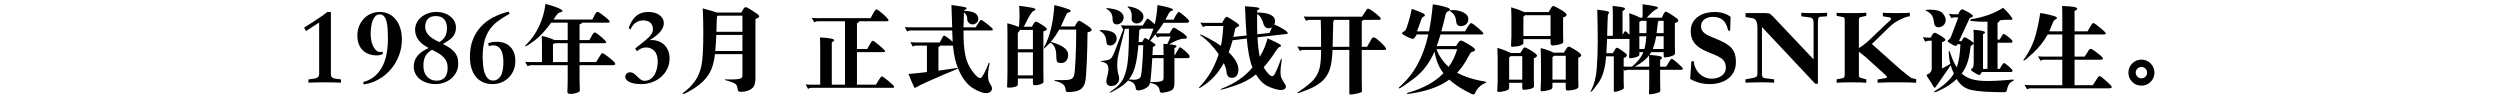
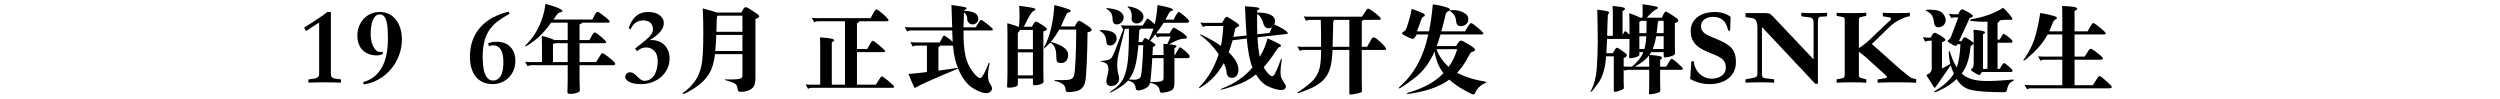
<svg xmlns="http://www.w3.org/2000/svg" version="1.1" id="レイヤー_1" x="0px" y="0px" width="631.833px" height="24.915px" viewBox="0 0 631.833 24.915" enable-background="new 0 0 631.833 24.915" xml:space="preserve">
  <g>
    <g>
      <path d="M86.174,20.89c-0.485-0.019-1.097-0.037-1.834-0.057c-0.737-0.018-1.498-0.027-2.282-0.027s-1.545,0.01-2.282,0.027    c-0.737,0.02-1.349,0.038-1.834,0.057v-0.812l1.736-0.252c0.653-0.149,0.98-0.513,0.98-1.092V5.686l-3.332,2.156L76.85,6.974    c0.317-0.205,0.718-0.457,1.204-0.756c0.485-0.299,0.998-0.626,1.54-0.98c0.541-0.354,1.082-0.719,1.624-1.092    c0.541-0.373,1.036-0.746,1.484-1.12h0.924v15.708c0,0.653,0.327,1.026,0.98,1.12l1.568,0.224V20.89z" />
      <path d="M96.786,13.638c-0.504,0.242-1.027,0.363-1.568,0.363c-0.672,0-1.307-0.102-1.904-0.308    c-0.597-0.205-1.12-0.514-1.568-0.924c-0.448-0.41-0.798-0.934-1.05-1.568c-0.252-0.634-0.378-1.381-0.378-2.24    c0-0.858,0.149-1.651,0.448-2.38c0.298-0.728,0.705-1.357,1.218-1.89c0.513-0.532,1.11-0.942,1.792-1.232    c0.681-0.289,1.404-0.434,2.17-0.434c0.821,0,1.577,0.159,2.268,0.476c0.69,0.318,1.283,0.78,1.778,1.387    c0.494,0.606,0.882,1.339,1.162,2.197c0.28,0.859,0.42,1.82,0.42,2.885c0,1.418-0.248,2.771-0.742,4.06s-1.171,2.44-2.03,3.458    c-0.859,1.018-1.881,1.867-3.066,2.548c-1.186,0.682-2.46,1.116-3.822,1.302l-0.112-0.615c1.157-0.299,2.132-0.794,2.926-1.484    s1.438-1.517,1.932-2.478c0.495-0.962,0.849-2.044,1.064-3.248c0.214-1.204,0.322-2.469,0.322-3.794    c0-0.803-0.024-1.573-0.07-2.311c-0.047-0.737-0.14-1.386-0.28-1.946c-0.14-0.56-0.35-1.003-0.63-1.329    c-0.28-0.327-0.654-0.49-1.12-0.49c-0.43,0-0.789,0.149-1.078,0.447c-0.29,0.299-0.523,0.687-0.7,1.162    c-0.177,0.477-0.303,1.014-0.378,1.61c-0.075,0.598-0.112,1.195-0.112,1.792c0,0.504,0.051,1.022,0.154,1.554    c0.103,0.532,0.256,1.013,0.462,1.442s0.458,0.784,0.756,1.063c0.298,0.28,0.644,0.421,1.036,0.421    c0.261,0,0.467-0.028,0.616-0.084L96.786,13.638z" />
-       <path d="M108.35,12.125c-2.296-1.138-3.444-2.678-3.444-4.62c0-0.578,0.126-1.134,0.378-1.666    c0.252-0.531,0.616-1.008,1.092-1.428s1.04-0.756,1.694-1.008c0.653-0.252,1.39-0.378,2.212-0.378    c0.728,0,1.396,0.103,2.002,0.308c0.606,0.206,1.129,0.486,1.568,0.841c0.438,0.354,0.779,0.77,1.022,1.245    c0.242,0.477,0.364,0.985,0.364,1.526c0,0.542-0.08,1.008-0.238,1.4c-0.159,0.392-0.378,0.741-0.658,1.05    c-0.28,0.308-0.625,0.598-1.036,0.868s-0.868,0.556-1.372,0.854c0.915,0.448,1.633,0.887,2.156,1.316    c0.522,0.43,0.91,0.854,1.162,1.273s0.406,0.84,0.462,1.261c0.056,0.42,0.084,0.835,0.084,1.245c0,0.71-0.154,1.372-0.462,1.988    s-0.719,1.148-1.232,1.596c-0.514,0.448-1.116,0.804-1.806,1.064c-0.691,0.262-1.428,0.392-2.212,0.392    c-0.822,0-1.573-0.116-2.254-0.35c-0.682-0.233-1.265-0.546-1.75-0.938c-0.486-0.393-0.859-0.854-1.12-1.387    c-0.262-0.532-0.392-1.096-0.392-1.693c0-0.448,0.061-0.892,0.182-1.33c0.121-0.438,0.331-0.863,0.63-1.274    c0.298-0.41,0.69-0.793,1.176-1.147S107.64,12.444,108.35,12.125z M109.162,12.574c-0.429,0.262-0.784,0.537-1.064,0.826    c-0.28,0.29-0.5,0.598-0.658,0.924c-0.159,0.327-0.271,0.682-0.336,1.064c-0.066,0.383-0.098,0.808-0.098,1.273    c0,1.139,0.312,2.044,0.938,2.716c0.625,0.673,1.414,1.009,2.366,1.009c1.885,0,2.828-1.102,2.828-3.305    c0-0.522-0.08-0.989-0.238-1.399c-0.159-0.411-0.402-0.794-0.728-1.148c-0.327-0.354-0.742-0.69-1.246-1.008    S109.834,12.891,109.162,12.574z M111.038,10.642c0.69-0.43,1.186-0.924,1.484-1.484c0.298-0.56,0.448-1.26,0.448-2.1    c0-0.878-0.229-1.597-0.686-2.156s-1.181-0.84-2.17-0.84c-0.915,0-1.587,0.257-2.016,0.77c-0.43,0.514-0.644,1.153-0.644,1.918    c0,0.766,0.266,1.452,0.798,2.059C108.784,9.415,109.712,10.026,111.038,10.642z" />
      <path d="M128.565,2.942l0.224,0.532c-1.083,0.598-2.049,1.209-2.898,1.834c-0.85,0.625-1.564,1.349-2.142,2.17    c-0.579,0.821-1.018,1.797-1.316,2.926c-0.299,1.13-0.448,2.497-0.448,4.102c0,0.523,0.028,1.12,0.084,1.792    c0.056,0.673,0.172,1.312,0.35,1.919c0.177,0.606,0.443,1.115,0.798,1.525c0.354,0.411,0.831,0.616,1.428,0.616    c0.765,0,1.386-0.368,1.862-1.106c0.476-0.736,0.714-1.936,0.714-3.598c0-1.4-0.224-2.45-0.672-3.15    c-0.448-0.699-1.092-1.05-1.932-1.05c-0.355,0-0.7,0.075-1.036,0.225l-0.224-0.729c0.298-0.13,0.611-0.229,0.938-0.294    s0.714-0.098,1.162-0.098c1.549,0,2.734,0.438,3.556,1.315c0.821,0.878,1.232,2.044,1.232,3.5c0,0.896-0.154,1.704-0.462,2.422    c-0.308,0.72-0.724,1.335-1.246,1.849c-0.523,0.514-1.13,0.91-1.82,1.189c-0.69,0.28-1.428,0.42-2.212,0.42    c-0.99,0-1.844-0.177-2.562-0.531c-0.719-0.354-1.316-0.845-1.792-1.471c-0.476-0.625-0.826-1.357-1.05-2.197    c-0.224-0.841-0.336-1.745-0.336-2.717c0-1.642,0.256-3.103,0.77-4.382c0.513-1.278,1.213-2.384,2.1-3.317    s1.927-1.703,3.122-2.311C125.952,3.721,127.222,3.259,128.565,2.942z" />
      <path d="M139.874,4.942h9.816c0.544-1.057,0.868-1.645,0.972-1.765c0.104-0.12,0.216-0.18,0.336-0.18s0.232,0.028,0.336,0.084    s0.412,0.275,0.924,0.66c0.512,0.384,0.908,0.7,1.188,0.947c0.28,0.249,0.459,0.429,0.54,0.54c0.08,0.112,0.12,0.2,0.12,0.265    c0,0.16-0.184,0.24-0.552,0.24h-6.408c-0.128,0.208-0.352,0.344-0.672,0.407v3.984h2.496c0.144-0.288,0.352-0.668,0.624-1.14    c0.272-0.473,0.452-0.721,0.54-0.744c0.087-0.024,0.147-0.036,0.18-0.036c0.224,0,0.764,0.368,1.62,1.104    c0.856,0.736,1.284,1.188,1.284,1.356s-0.184,0.252-0.552,0.252h-6.192v4.776h4.176c0.144-0.24,0.38-0.62,0.708-1.141    c0.328-0.52,0.532-0.836,0.612-0.948c0.08-0.111,0.16-0.168,0.24-0.168c0.24,0,0.848,0.393,1.824,1.177    c0.976,0.784,1.464,1.292,1.464,1.523c0,0.232-0.232,0.349-0.696,0.349h-8.328v3.84c0,0.527,0.016,1.08,0.048,1.655l0.024,0.792    c0,0.16-0.056,0.296-0.168,0.408s-0.392,0.232-0.84,0.36c-0.448,0.128-0.864,0.192-1.248,0.192c-0.384,0-0.628-0.041-0.732-0.12    c-0.104-0.081-0.156-0.232-0.156-0.456l0.048-1.393c0.016-0.56,0.024-1.159,0.024-1.8v-3.479h-9.264    c-0.32,0-0.608,0.088-0.864,0.264l-0.624-1.128c0.384,0.048,0.784,0.072,1.2,0.072h3.048v-4.465c0-0.8-0.016-1.512-0.048-2.136    c1.136,0.208,2.192,0.552,3.168,1.032h3.384V5.734h-4.176c-1.473,2.016-2.864,3.516-4.176,4.5    c-1.312,0.983-2.096,1.476-2.352,1.476c-0.048,0-0.072-0.016-0.072-0.048c0-0.08,0.096-0.208,0.288-0.384    c1.296-1.248,2.372-2.776,3.228-4.584c0.856-1.809,1.404-3.704,1.644-5.688c0.832,0.192,1.628,0.428,2.388,0.708    c0.76,0.28,1.268,0.496,1.524,0.648c0.256,0.151,0.384,0.3,0.384,0.443c0,0.145-0.176,0.244-0.528,0.3    c-0.352,0.057-0.672,0.285-0.96,0.685L139.874,4.942z M143.474,10.917h-3.168c-0.16,0.112-0.344,0.176-0.552,0.192v4.584h3.72    V10.917z" />
      <path d="M159.337,7.478l-0.448-0.42c0.224-0.598,0.476-1.144,0.756-1.639c0.28-0.494,0.616-0.919,1.008-1.273    s0.854-0.63,1.386-0.826c0.532-0.196,1.152-0.294,1.862-0.294c0.466,0,0.933,0.056,1.4,0.168c0.466,0.112,0.882,0.29,1.246,0.532    c0.364,0.242,0.658,0.541,0.882,0.896c0.224,0.355,0.336,0.784,0.336,1.288c0,0.729-0.322,1.456-0.966,2.185    c-0.644,0.728-1.517,1.409-2.618,2.044c0.747-0.057,1.433,0.019,2.058,0.224c0.625,0.206,1.157,0.514,1.596,0.924    c0.438,0.411,0.779,0.915,1.022,1.512c0.242,0.598,0.364,1.261,0.364,1.988c0,0.915-0.187,1.769-0.56,2.562    c-0.374,0.793-0.887,1.479-1.54,2.058c-0.654,0.579-1.414,1.031-2.282,1.358c-0.868,0.326-1.788,0.489-2.758,0.489    c-1.288,0-2.287-0.177-2.996-0.531c-0.709-0.354-1.064-0.812-1.064-1.372c0-0.205,0.07-0.406,0.21-0.603    c0.14-0.195,0.336-0.336,0.588-0.42s0.537-0.084,0.854,0s0.663,0.304,1.036,0.658c0.28,0.28,0.518,0.514,0.714,0.7    s0.373,0.331,0.532,0.434c0.158,0.103,0.308,0.178,0.448,0.225s0.303,0.069,0.49,0.069c0.56,0,1.05-0.14,1.47-0.42    s0.77-0.653,1.05-1.12c0.28-0.466,0.485-0.989,0.616-1.567c0.13-0.579,0.196-1.167,0.196-1.765c0-1.194-0.285-2.086-0.854-2.674    c-0.57-0.588-1.237-0.882-2.002-0.882c-0.485,0-0.91,0.08-1.274,0.238c-0.364,0.158-0.732,0.396-1.106,0.714l-0.476-0.645    c0.187-0.168,0.383-0.336,0.588-0.504c0.205-0.168,0.42-0.336,0.644-0.504c1.026-0.765,1.829-1.451,2.408-2.058    s0.868-1.199,0.868-1.778c0-0.728-0.21-1.292-0.63-1.694c-0.42-0.4-1.041-0.602-1.862-0.602c-0.598,0-1.186,0.173-1.764,0.518    C160.187,6.017,159.71,6.62,159.337,7.478z" />
      <path d="M180.701,13.677c-0.225,2.08-0.752,3.784-1.584,5.112c-0.833,1.328-2.037,2.487-3.612,3.479    c-1.576,0.992-2.516,1.488-2.82,1.488c-0.096,0-0.144-0.04-0.144-0.12s0.096-0.184,0.288-0.312    c1.088-0.784,2.016-1.716,2.784-2.796c0.768-1.08,1.316-2.356,1.644-3.828s0.492-4.312,0.492-8.521    c0-2.288-0.048-4.312-0.144-6.071c2.208,0.624,3.4,0.976,3.576,1.056h6.168c0.096-0.192,0.236-0.432,0.42-0.72    c0.184-0.288,0.316-0.465,0.396-0.528c0.08-0.064,0.176-0.096,0.288-0.096c0.24,0,0.624,0.176,1.152,0.528l1.512,0.984    c0.512,0.32,0.768,0.592,0.768,0.815c0,0.225-0.32,0.433-0.96,0.624v14.952c0,0.769-0.1,1.393-0.3,1.872    c-0.2,0.48-0.608,0.868-1.224,1.164c-0.616,0.296-1.348,0.444-2.196,0.444c-0.256,0-0.444-0.048-0.564-0.145    c-0.12-0.096-0.2-0.32-0.24-0.672s-0.128-0.64-0.264-0.863c-0.136-0.225-0.4-0.429-0.792-0.612    c-0.393-0.184-0.988-0.38-1.788-0.588c-0.272-0.064-0.408-0.124-0.408-0.181c0-0.056,0.112-0.084,0.336-0.084l1.296,0.024    c0.848,0,1.476-0.04,1.884-0.12s0.672-0.184,0.792-0.312s0.18-0.304,0.18-0.528v-5.448H180.701z M187.637,8.83h-6.6    c-0.032,0.96-0.12,2.312-0.264,4.056h6.864V8.83z M181.061,8.038h6.576v-4.08h-6.24c-0.096,0.08-0.16,0.172-0.192,0.276    c-0.032,0.104-0.056,0.588-0.072,1.451C181.117,6.549,181.093,7.333,181.061,8.038z" />
      <path d="M216.581,12.381h2.592c0.464-0.832,0.784-1.388,0.96-1.668c0.176-0.279,0.312-0.42,0.408-0.42    c0.208,0,0.788,0.404,1.74,1.212c0.952,0.809,1.428,1.288,1.428,1.44s-0.168,0.228-0.504,0.228h-6.624v8.232h4.776    c0.304-0.513,0.584-0.96,0.84-1.345c0.255-0.384,0.416-0.604,0.48-0.659c0.063-0.057,0.136-0.084,0.216-0.084    c0.176,0,0.736,0.392,1.68,1.176c0.944,0.783,1.416,1.264,1.416,1.439s-0.16,0.265-0.48,0.265h-20.424    c-0.32,0-0.608,0.088-0.864,0.264l-0.624-1.128c0.384,0.048,0.784,0.072,1.2,0.072h2.496v-9.816c0-0.784-0.016-1.496-0.048-2.136    c1.28,0.08,2.196,0.176,2.748,0.288c0.552,0.112,0.828,0.26,0.828,0.443c0,0.185-0.201,0.341-0.6,0.469v10.752h3.336V5.374h-6.912    c-0.32,0-0.608,0.088-0.864,0.264l-0.624-1.128c0.384,0.048,0.784,0.072,1.2,0.072h13.68c0.736-1.472,1.22-2.208,1.452-2.208    c0.231,0,0.804,0.404,1.716,1.212s1.368,1.34,1.368,1.596c0,0.129-0.152,0.192-0.456,0.192h-7.08    c0.032,0.032,0.048,0.064,0.048,0.096c0,0.145-0.168,0.28-0.504,0.408V12.381z" />
      <path d="M243.653,2.734c1.264,0.032,2.18,0.228,2.748,0.588c0.568,0.359,0.852,0.844,0.852,1.451c0,0.417-0.152,0.753-0.456,1.009    c-0.304,0.256-0.636,0.384-0.996,0.384s-0.672-0.128-0.936-0.384s-0.396-0.521-0.396-0.792c0-0.832-0.28-1.448-0.84-1.849    c-0.081,2.049-0.12,3.305-0.12,3.769h3.096c0.192-0.336,0.42-0.708,0.684-1.116c0.264-0.408,0.42-0.636,0.468-0.684    c0.048-0.049,0.104-0.072,0.168-0.072c0.192,0,0.74,0.356,1.644,1.067c0.904,0.713,1.356,1.156,1.356,1.332    c0,0.177-0.144,0.265-0.432,0.265h-6.984c-0.016,2.704,0.144,4.82,0.48,6.348c0.336,1.528,0.932,2.856,1.788,3.984    s1.484,1.691,1.884,1.691c0.208,0,0.416-0.147,0.624-0.443s0.476-0.788,0.804-1.477c0.328-0.688,0.572-1.264,0.732-1.728    c0.064-0.16,0.128-0.24,0.192-0.24s0.096,0.04,0.096,0.12s-0.008,0.16-0.024,0.24c-0.256,1.104-0.384,2.1-0.384,2.987    c0,0.889,0.232,1.645,0.696,2.269c0.208,0.288,0.312,0.592,0.312,0.912c0,0.319-0.136,0.596-0.408,0.828    c-0.272,0.231-0.64,0.348-1.104,0.348c-0.832,0-1.92-0.412-3.264-1.236c-1.344-0.824-2.472-2.184-3.384-4.08    c-0.912-1.896-1.48-4.132-1.704-6.708h-3.192c-0.08,0.129-0.24,0.249-0.48,0.36v5.976l4.704-0.672    c0.128,0,0.192,0.032,0.192,0.097c0,0.063-0.16,0.16-0.48,0.287c-5.888,2.465-9.24,3.969-10.056,4.513    c-0.16,0.096-0.272,0.144-0.336,0.144s-0.112-0.048-0.144-0.144l-0.672-1.488c-0.384-0.912-0.64-1.544-0.768-1.896    c1.376-0.112,2.928-0.272,4.656-0.48v-6.696h-2.712c-0.32,0-0.608,0.089-0.864,0.265l-0.624-1.128    c0.384,0.048,0.784,0.071,1.2,0.071h6.216c0.448-0.783,0.72-1.268,0.816-1.452c0.096-0.184,0.204-0.275,0.324-0.275    c0.12,0,0.44,0.196,0.96,0.588c0.52,0.393,0.916,0.724,1.188,0.996l-0.12-2.88h-10.512c-0.32,0-0.608,0.088-0.864,0.264    l-0.624-1.128c0.384,0.048,0.784,0.072,1.2,0.072h10.8c-0.112-3.553-0.176-5.432-0.192-5.64c1.968,0.272,3.1,0.448,3.396,0.528    c0.296,0.08,0.444,0.188,0.444,0.324s-0.216,0.292-0.648,0.468V2.734z" />
      <path d="M257.525,6.765c0.096-0.976,0.144-1.875,0.144-2.7c0-0.823-0.032-1.684-0.096-2.58c0.816,0.08,1.612,0.184,2.388,0.312    c0.776,0.128,1.26,0.232,1.452,0.312s0.288,0.172,0.288,0.275c0,0.104-0.136,0.216-0.408,0.336s-0.564,0.42-0.876,0.9    c-0.312,0.479-0.868,1.528-1.668,3.144h2.064c0.208-0.447,0.392-0.775,0.552-0.983c0.16-0.208,0.324-0.312,0.492-0.312    s0.664,0.265,1.488,0.792c0.824,0.528,1.236,0.9,1.236,1.116s-0.296,0.396-0.888,0.54v10.248c0,0.752,0.008,1.28,0.024,1.584    l0.024,0.815c0,0.209-0.068,0.36-0.204,0.456c-0.136,0.097-0.392,0.208-0.768,0.336s-0.812,0.192-1.308,0.192    c-0.272,0-0.408-0.184-0.408-0.552v-1.152h-3.816v1.44c0,0.176-0.057,0.315-0.168,0.42c-0.112,0.104-0.368,0.204-0.768,0.3    c-0.4,0.096-0.776,0.144-1.128,0.144s-0.548-0.023-0.588-0.071s-0.06-0.137-0.06-0.265l0.048-1.128    c0.032-0.783,0.048-1.495,0.048-2.136V8.374c0-0.976-0.016-1.808-0.048-2.496c0.879,0.208,1.815,0.504,2.808,0.888H257.525z     M257.237,12.429h3.816V7.557h-3.336c-0.064,0.353-0.225,0.585-0.48,0.696V12.429z M261.053,13.221h-3.816v5.832h3.816V13.221z     M265.517,10.773c-0.128,0.064-0.424,0.328-0.888,0.792c-0.464,0.465-0.72,0.696-0.768,0.696c-0.048,0-0.072-0.027-0.072-0.084    c0-0.056,0.048-0.172,0.144-0.348c1.392-2.544,2.24-6.056,2.544-10.536c0.928,0.208,1.788,0.44,2.58,0.695    c0.792,0.257,1.248,0.429,1.368,0.517c0.12,0.088,0.18,0.192,0.18,0.312c0,0.119-0.156,0.22-0.468,0.3s-0.54,0.288-0.684,0.624    l-1.344,2.952h3.528c0.448-0.96,0.808-1.44,1.08-1.44c0.176,0,0.56,0.192,1.152,0.576c0.592,0.384,1.08,0.72,1.464,1.008    c0.384,0.288,0.576,0.54,0.576,0.756s-0.352,0.412-1.056,0.588c-0.016,2.385-0.076,4.876-0.18,7.477    c-0.104,2.6-0.24,4.271-0.408,5.016s-0.476,1.312-0.924,1.704c-0.448,0.392-1.024,0.64-1.728,0.744    c-0.705,0.104-1.212,0.156-1.524,0.156s-0.516-0.045-0.612-0.133s-0.164-0.34-0.204-0.756s-0.252-0.784-0.636-1.104    c-0.384-0.32-0.968-0.576-1.752-0.769c-0.304-0.079-0.456-0.147-0.456-0.204c0-0.056,0.12-0.084,0.36-0.084l1.704,0.024    c0.976,0,1.672-0.072,2.088-0.216c0.416-0.145,0.7-0.44,0.852-0.889c0.152-0.447,0.284-1.812,0.396-4.092    c0.112-2.279,0.168-4.804,0.168-7.571h-4.296c-0.672,1.199-1.384,2.231-2.136,3.096c1.456,0.4,2.552,0.872,3.288,1.416    s1.104,1.151,1.104,1.824c0,0.672-0.164,1.191-0.492,1.56s-0.748,0.552-1.26,0.552c-0.512,0-0.848-0.107-1.008-0.323    c-0.16-0.217-0.24-0.692-0.24-1.429C266.957,12.469,266.477,11.333,265.517,10.773z" />
      <path d="M278.285,7.605c2.624,0,3.936,0.721,3.936,2.16c0,0.433-0.16,0.828-0.48,1.188c-0.32,0.359-0.684,0.54-1.092,0.54    c-0.408,0-0.68-0.084-0.816-0.252c-0.136-0.168-0.216-0.492-0.24-0.973c-0.024-0.479-0.168-0.936-0.432-1.367    c-0.264-0.433-0.604-0.76-1.02-0.984c-0.16-0.096-0.24-0.172-0.24-0.229C277.901,7.633,278.029,7.605,278.285,7.605z     M284.285,7.318l-1.632,6.504c-0.192,0.735-0.288,1.611-0.288,2.628c0,1.016,0.128,1.924,0.384,2.724    c0.063,0.208,0.096,0.424,0.096,0.648c0,0.544-0.188,1-0.564,1.367c-0.376,0.368-0.852,0.553-1.428,0.553    c-0.833,0-1.248-0.417-1.248-1.248c0-0.288,0.087-0.732,0.264-1.332c0.176-0.601,0.264-1.168,0.264-1.704    s-0.132-0.952-0.396-1.248s-0.684-0.492-1.26-0.588c-0.192-0.032-0.288-0.076-0.288-0.132c0-0.057,0.244-0.104,0.732-0.145    c0.488-0.04,0.908-0.12,1.26-0.24c0.352-0.119,0.632-0.331,0.84-0.636c0.208-0.304,0.456-0.832,0.744-1.584l2.112-5.424l-0.6-1.08    c0.384,0.048,0.784,0.072,1.2,0.072h4.344c0.224-0.4,0.444-0.769,0.66-1.104c0.216-0.336,0.348-0.527,0.396-0.576    c0.048-0.048,0.096-0.071,0.144-0.071c0.192,0,0.8,0.464,1.824,1.392c0.32-1.296,0.552-2.904,0.696-4.824    c2.624,0.496,3.936,0.888,3.936,1.176c0,0.128-0.128,0.228-0.384,0.3s-0.472,0.256-0.648,0.552    c-0.176,0.296-0.48,0.852-0.912,1.668h2.064c0.672-1.296,1.1-1.944,1.284-1.944c0.184,0,0.672,0.336,1.464,1.009    c0.792,0.672,1.188,1.128,1.188,1.367c0,0.24-0.264,0.36-0.792,0.36h-5.664c-0.544,0.88-1.168,1.769-1.872,2.664    c0.224,0.017,0.504,0.024,0.84,0.024h2.52c0.192-0.336,0.38-0.645,0.564-0.925c0.184-0.279,0.296-0.439,0.336-0.479    c0.04-0.04,0.092-0.061,0.156-0.061c0.192,0,0.8,0.341,1.824,1.021c1.024,0.681,1.536,1.164,1.536,1.452    c0,0.096-0.044,0.176-0.132,0.24c-0.088,0.063-0.196,0.096-0.324,0.096h-0.408c-0.832,0-2.04,0.472-3.624,1.416    c1.232,0.064,1.848,0.232,1.848,0.504c0,0.144-0.176,0.296-0.528,0.456v1.728h0.144c0.271-0.495,0.512-0.92,0.72-1.271    s0.336-0.552,0.384-0.601c0.048-0.048,0.096-0.071,0.144-0.071c0.16,0,0.612,0.32,1.356,0.96c0.744,0.64,1.116,1.096,1.116,1.368    c0,0.271-0.2,0.407-0.6,0.407h-3.264v6.168c0,0.849-0.128,1.412-0.384,1.692c-0.256,0.279-0.716,0.5-1.38,0.66    c-0.664,0.159-1.116,0.24-1.356,0.24c-0.384,0-0.584-0.177-0.6-0.528c-0.096-1.056-0.904-1.712-2.424-1.968    c-0.16,0.624-0.572,1.096-1.236,1.416c-0.664,0.319-1.252,0.479-1.764,0.479c-0.384,0-0.592-0.168-0.624-0.504    c-0.08-0.592-0.268-1.028-0.564-1.308c-0.296-0.28-0.756-0.508-1.38-0.685c-0.624,0.721-1.5,1.412-2.628,2.076    c-1.128,0.664-1.78,0.996-1.956,0.996c-0.048,0-0.072-0.016-0.072-0.048c0-0.064,0.128-0.177,0.384-0.336    c1.552-1.008,2.604-2.132,3.156-3.372c0.552-1.24,0.916-2.792,1.092-4.656c0.176-1.863,0.256-4.452,0.24-7.764h-0.552    C284.604,7.246,284.445,7.269,284.285,7.318z M283.973,4.414c0,0.479-0.172,0.892-0.516,1.235    c-0.344,0.345-0.74,0.517-1.188,0.517c-0.72,0-1.08-0.432-1.08-1.296c0-1.168-0.456-2.008-1.368-2.521    c-0.176-0.096-0.264-0.168-0.264-0.216s0.064-0.072,0.192-0.072c0.528,0,1.167,0.093,1.92,0.276    c0.752,0.185,1.324,0.46,1.716,0.828S283.973,3.95,283.973,4.414z M285.101,1.629c0.304,0,0.792,0.096,1.464,0.288    c0.672,0.192,1.244,0.5,1.716,0.924c0.472,0.424,0.708,0.872,0.708,1.344c0,0.473-0.168,0.881-0.504,1.225    s-0.728,0.516-1.176,0.516c-0.448,0-0.784-0.124-1.008-0.372s-0.324-0.512-0.3-0.792c0.024-0.279,0.036-0.516,0.036-0.708    c0-0.96-0.304-1.68-0.912-2.16c-0.112-0.096-0.168-0.164-0.168-0.204C284.957,1.65,285.005,1.629,285.101,1.629z M287.693,11.421    c-0.176,2.272-0.448,4.072-0.816,5.4c-0.368,1.328-0.896,2.416-1.584,3.264c0.448,0.048,0.892,0.072,1.332,0.072    c0.44,0,0.812-0.076,1.116-0.229c0.304-0.151,0.508-0.392,0.612-0.72c0.104-0.328,0.216-1.292,0.336-2.892    c0.12-1.601,0.204-3.232,0.252-4.896H287.693z M291.509,7.246h-3.12c-0.048,0.096-0.2,0.216-0.456,0.359l-0.168,3.024h0.888    c0.352-0.688,0.6-1.032,0.744-1.032c0.08,0,0.399,0.168,0.96,0.504C290.869,9.013,291.253,8.061,291.509,7.246z M290.693,10.293    c0.912,0.576,1.368,0.928,1.368,1.056c0,0.129-0.232,0.305-0.696,0.528l-0.096,2.016h2.808c0-0.991-0.016-1.928-0.048-2.808    l0.984,0.072l0.864-1.92h-2.544c-0.32,0-0.608,0.088-0.864,0.264l-0.456-0.816L290.693,10.293z M291.221,14.685    c-0.16,2.673-0.328,4.696-0.504,6.072c1.008,0,1.748-0.036,2.22-0.108c0.472-0.071,0.78-0.18,0.924-0.323    c0.144-0.145,0.216-0.368,0.216-0.672v-4.969H291.221z" />
      <path d="M317.717,3.166c1.488,0,2.615,0.188,3.384,0.563c0.769,0.377,1.151,0.908,1.151,1.597c0,0.288-0.063,0.576-0.191,0.863    c0.656,0.257,1.389,0.629,2.196,1.116c0.808,0.488,1.212,0.845,1.212,1.068c0,0.112-0.112,0.184-0.336,0.216l-7.32,0.84    c0.096,1.984,0.288,3.624,0.576,4.92c0.912-1.504,1.568-3.063,1.968-4.68c0.816,0.368,1.532,0.708,2.147,1.02    c0.617,0.312,0.98,0.517,1.093,0.612s0.168,0.192,0.168,0.288s-0.12,0.185-0.36,0.264c-0.24,0.081-0.527,0.377-0.863,0.889    c-1.057,1.664-2.112,3.08-3.168,4.248c0.24,0.448,0.531,0.876,0.875,1.283c0.344,0.408,0.608,0.673,0.793,0.792    c0.184,0.12,0.344,0.181,0.479,0.181s0.272-0.063,0.408-0.192c0.136-0.128,0.38-0.584,0.731-1.368    c0.352-0.783,0.625-1.46,0.816-2.027c0.191-0.568,0.316-0.853,0.372-0.853s0.084,0.057,0.084,0.168    c0,0.112-0.009,0.232-0.024,0.36c-0.191,1.296-0.287,2.252-0.287,2.868s0.08,1.12,0.24,1.512c0.159,0.393,0.439,0.868,0.84,1.428    c0.191,0.256,0.287,0.512,0.287,0.769c0,0.256-0.111,0.46-0.336,0.611c-0.225,0.152-0.527,0.229-0.912,0.229    c-0.704,0-1.695-0.264-2.976-0.792s-2.392-1.576-3.336-3.145c-1.488,1.2-3.249,2.141-5.28,2.82s-3.224,1.021-3.576,1.021    c-0.081,0-0.12-0.017-0.12-0.049c0-0.063,0.168-0.16,0.504-0.287c3.184-1.248,5.712-3.009,7.584-5.28    c-0.657-1.488-1.137-3.92-1.44-7.296l-3.576,0.432c-0.288,1.056-0.616,2.072-0.984,3.048c1.632,1.568,2.448,3.024,2.448,4.368    c0,0.641-0.148,1.148-0.444,1.524s-0.692,0.563-1.188,0.563c-0.832,0-1.296-0.52-1.392-1.56c-0.048-0.624-0.272-1.353-0.672-2.185    c-0.704,1.28-1.464,2.364-2.28,3.252c-0.816,0.889-1.652,1.629-2.508,2.221s-1.356,0.888-1.5,0.888    c-0.016,0-0.024-0.017-0.024-0.048c0-0.064,0.104-0.208,0.312-0.433c2.08-2.144,3.648-4.848,4.704-8.111    c-1.456-2.08-2.952-3.64-4.488-4.681c-0.16-0.096-0.24-0.168-0.24-0.216s0.032-0.071,0.096-0.071c0.208,0,0.936,0.336,2.184,1.008    c1.248,0.672,2.256,1.288,3.024,1.848c0.272-1.312,0.472-2.983,0.6-5.016h-4.296c-0.32,0-0.608,0.088-0.864,0.264l-0.648-1.128    c0.384,0.048,0.784,0.072,1.2,0.072h4.32c0.224-0.448,0.432-0.816,0.624-1.104c0.192-0.288,0.352-0.432,0.48-0.432    c0.16,0,0.567,0.212,1.224,0.636s1.148,0.752,1.476,0.984c0.328,0.231,0.492,0.424,0.492,0.576c0,0.151-0.16,0.279-0.48,0.384    c-0.32,0.104-0.512,0.32-0.576,0.647c-0.064,0.328-0.2,0.948-0.408,1.86l3.336-0.36c-0.128-1.424-0.264-3.888-0.408-7.392    c0.768,0.048,1.492,0.108,2.172,0.18c0.68,0.072,1.096,0.136,1.248,0.192c0.152,0.057,0.229,0.14,0.229,0.252    s-0.185,0.248-0.553,0.408C317.741,2.885,317.733,3.07,317.717,3.166z M321.461,6.91c-0.288,0.16-0.572,0.239-0.853,0.239    s-0.54-0.092-0.78-0.275c-0.239-0.184-0.392-0.412-0.455-0.685c-0.369-1.375-0.921-2.256-1.656-2.64    c-0.032,2.16-0.016,3.864,0.048,5.112l3.071-0.336C321.157,7.574,321.366,7.101,321.461,6.91z" />
      <path d="M333.797,5.013h-2.832c-0.32,0-0.609,0.088-0.864,0.265l-0.624-1.129c0.384,0.049,0.783,0.072,1.199,0.072h13.561    c0.128-0.224,0.344-0.567,0.648-1.032c0.303-0.464,0.5-0.747,0.588-0.852c0.088-0.104,0.18-0.156,0.275-0.156    c0.256,0,0.86,0.372,1.812,1.116c0.951,0.744,1.428,1.244,1.428,1.5c0,0.145-0.16,0.216-0.48,0.216H344.5    c-0.016,0.16-0.128,0.272-0.336,0.336v6.48h1.32c0.721-1.28,1.141-2,1.26-2.16c0.12-0.16,0.26-0.24,0.42-0.24    c0.289,0,0.885,0.425,1.789,1.272c0.902,0.848,1.355,1.408,1.355,1.68c0,0.16-0.145,0.24-0.432,0.24h-5.713v7.872    c0,0.576,0.008,1.023,0.024,1.344l0.024,1.08c0,0.144-0.021,0.244-0.061,0.3s-0.191,0.132-0.456,0.229    c-0.264,0.096-0.664,0.191-1.2,0.288c-0.536,0.096-0.98,0.144-1.332,0.144c-0.096,0-0.144-0.12-0.144-0.36V12.622h-4.248    c-0.063,2.032-0.292,3.652-0.685,4.859c-0.392,1.209-1.035,2.221-1.932,3.036c-0.896,0.816-2.096,1.524-3.6,2.124    c-1.504,0.601-2.368,0.9-2.592,0.9c-0.064,0-0.097-0.021-0.097-0.061s0.097-0.124,0.288-0.252    c2.048-1.376,3.396-2.483,4.044-3.323c0.648-0.841,1.093-1.769,1.332-2.784c0.24-1.016,0.36-2.516,0.36-4.5h-4.512    c-0.32,0-0.609,0.088-0.864,0.264l-0.624-1.128c0.384,0.048,0.783,0.072,1.199,0.072h4.801    C333.893,9.045,333.861,6.774,333.797,5.013z M341.021,5.013h-3.769c-0.111,0.08-0.191,0.177-0.24,0.288    c-0.047,0.112-0.071,0.264-0.071,0.456l-0.024,1.296l-0.119,4.776h4.224V5.013z" />
      <path d="M360.989,8.709h-2.928l-0.576,0.888c-0.08,0.145-0.208,0.216-0.384,0.216c-0.177,0-0.468-0.084-0.876-0.252    s-0.796-0.355-1.164-0.563s-0.576-0.344-0.624-0.408c-0.048-0.063-0.071-0.144-0.071-0.24c0-0.096,0.055-0.176,0.168-0.239    c0.352-0.16,0.588-0.337,0.707-0.528c0.121-0.192,0.336-0.771,0.648-1.74c0.312-0.968,0.619-2.172,0.924-3.612    c0.656,0.225,1.328,0.48,2.016,0.769c0.688,0.288,1.072,0.477,1.152,0.563c0.08,0.089,0.12,0.181,0.12,0.276    c0,0.176-0.12,0.304-0.36,0.384s-0.439,0.368-0.6,0.864c-0.256,0.8-0.6,1.744-1.031,2.832h3.047    c0.416-2.032,0.736-4.304,0.961-6.816c0.639,0.064,1.371,0.196,2.195,0.396s1.384,0.364,1.68,0.491    c0.297,0.129,0.444,0.281,0.444,0.457s-0.208,0.344-0.624,0.504c-0.24,0.096-0.424,0.456-0.552,1.08s-0.456,1.92-0.983,3.888h6    c0.415-0.735,0.743-1.268,0.983-1.596c0.239-0.328,0.407-0.492,0.504-0.492c0.24,0,0.823,0.396,1.752,1.188    c0.928,0.792,1.392,1.301,1.392,1.524c0,0.112-0.144,0.168-0.432,0.168h-10.416c-0.32,1.104-0.641,2.08-0.96,2.928h4.896    c0.289-0.495,0.524-0.852,0.709-1.067c0.184-0.217,0.348-0.324,0.492-0.324c0.271,0,0.852,0.272,1.739,0.815    c0.888,0.545,1.416,0.896,1.584,1.057s0.252,0.32,0.252,0.479c0,0.24-0.136,0.376-0.407,0.408    c-0.273,0.032-0.484,0.128-0.637,0.288s-0.396,0.561-0.732,1.2c-0.832,1.568-1.744,2.864-2.735,3.888    c1.856,1.024,4.239,1.776,7.151,2.256c0.145,0.017,0.217,0.064,0.217,0.145s-0.104,0.16-0.312,0.239    c-1.152,0.464-2.008,1.328-2.568,2.593c-0.063,0.159-0.172,0.239-0.323,0.239c-0.152,0-0.312-0.032-0.479-0.096    c-0.168-0.064-0.673-0.324-1.513-0.78s-1.604-0.92-2.292-1.392s-1.305-0.964-1.848-1.476c-1.121,0.815-2.36,1.483-3.721,2.004    c-1.359,0.52-2.756,0.92-4.188,1.199c-1.432,0.28-2.264,0.421-2.496,0.421s-0.348-0.036-0.348-0.108s0.111-0.141,0.336-0.204    c3.84-1.088,6.816-2.728,8.928-4.92c-1.152-1.504-1.904-3.328-2.256-5.472c-1.232,2.864-2.965,5.132-5.196,6.804    s-3.491,2.508-3.78,2.508c-0.048,0-0.072-0.032-0.072-0.096c0-0.064,0.088-0.177,0.265-0.336c1.824-1.616,3.324-3.5,4.5-5.652    C359.441,14.106,360.349,11.589,360.989,8.709z M366.125,16.893c0.959-1.296,1.68-2.783,2.16-4.464h-5.232    C363.741,14.221,364.765,15.709,366.125,16.893z M367.181,2.542c0.96,0,1.852,0.204,2.676,0.612    c0.824,0.407,1.236,0.964,1.236,1.668c0,0.527-0.177,0.956-0.528,1.283c-0.352,0.328-0.816,0.492-1.392,0.492    c-0.72,0-1.112-0.439-1.177-1.319c-0.063-1.009-0.52-1.792-1.367-2.353c-0.145-0.08-0.217-0.164-0.217-0.252    S366.668,2.542,367.181,2.542z" />
-       <path d="M381.797,13.389h2.424c0.432-0.688,0.703-1.096,0.816-1.224c0.111-0.128,0.228-0.192,0.348-0.192    c0.119,0,0.476,0.168,1.068,0.504c0.591,0.336,1.071,0.641,1.439,0.912c0.367,0.272,0.552,0.496,0.552,0.672    c0,0.272-0.264,0.496-0.792,0.673v4.728c0,0.849,0.008,1.392,0.023,1.632l0.024,0.672c0,0.128-0.04,0.232-0.12,0.312    s-0.228,0.168-0.443,0.264c-0.217,0.096-0.545,0.18-0.984,0.252s-0.764,0.108-0.972,0.108s-0.337-0.053-0.384-0.156    c-0.049-0.104-0.072-0.276-0.072-0.516v-1.104h-3.312v1.296c0,0.192-0.084,0.349-0.252,0.468c-0.168,0.12-0.52,0.24-1.056,0.36    s-1.005,0.18-1.404,0.18c-0.192,0-0.288-0.104-0.288-0.312l0.096-2.376v-6.192c0-0.655-0.023-1.407-0.071-2.256    C379.733,12.477,380.852,12.91,381.797,13.389z M384.725,20.133v-5.952h-2.952c-0.097,0.145-0.216,0.248-0.36,0.312v5.64H384.725z     M385.229,3.045h6.168c0.08-0.16,0.24-0.432,0.48-0.816c0.239-0.384,0.399-0.6,0.479-0.647c0.08-0.048,0.151-0.072,0.216-0.072    c0.176,0,0.78,0.296,1.812,0.888c1.031,0.593,1.548,1.032,1.548,1.32s-0.296,0.521-0.888,0.696v3.84    c0,0.849,0.008,1.392,0.023,1.632l0.023,0.672c0,0.129-0.035,0.229-0.107,0.3c-0.072,0.072-0.229,0.156-0.468,0.253    c-0.24,0.096-0.589,0.184-1.044,0.264c-0.456,0.08-0.836,0.12-1.141,0.12c-0.304,0-0.455-0.248-0.455-0.744V9.885h-6.865v0.937    c0,0.16-0.035,0.271-0.107,0.336c-0.072,0.063-0.236,0.164-0.492,0.3s-0.664,0.232-1.224,0.288    c-0.561,0.056-0.916,0.084-1.067,0.084c-0.152,0-0.229-0.104-0.229-0.312l0.096-2.376v-5.04c0-0.655-0.023-1.407-0.072-2.256    C383.117,2.181,384.221,2.582,385.229,3.045z M391.877,9.093V3.837h-6.48c-0.096,0.176-0.225,0.296-0.385,0.36v4.896H391.877z     M392.668,13.318h2.568c0.048-0.112,0.208-0.372,0.48-0.78c0.271-0.408,0.447-0.636,0.527-0.685c0.08-0.048,0.16-0.071,0.24-0.071    c0.208,0,0.783,0.296,1.729,0.888c0.943,0.592,1.416,1.024,1.416,1.296c0,0.272-0.248,0.48-0.744,0.624v5.04    c0,0.849,0.008,1.392,0.023,1.632l0.024,0.672c0,0.16-0.097,0.304-0.288,0.433c-0.191,0.128-0.532,0.243-1.02,0.348    c-0.488,0.104-0.996,0.156-1.524,0.156c-0.16,0-0.265-0.053-0.312-0.156c-0.049-0.104-0.072-0.276-0.072-0.516v-1.296h-3.36v1.151    c0,0.192-0.084,0.344-0.252,0.456s-0.528,0.231-1.08,0.36c-0.552,0.128-1.013,0.191-1.38,0.191c-0.191,0-0.288-0.104-0.288-0.312    l0.097-2.376v-5.952c0-0.656-0.025-1.408-0.072-2.256C390.661,12.454,391.756,12.837,392.668,13.318z M395.717,20.11v-6h-3    c-0.096,0.144-0.217,0.248-0.36,0.312v5.688H395.717z" />
      <path d="M415.084,4.461c0.049-0.48,0.072-0.976,0.072-1.488c0-0.512-0.008-1.144-0.023-1.896c1.008,0.128,1.848,0.256,2.52,0.384    c0.672,0.128,1.064,0.224,1.176,0.288c0.112,0.064,0.168,0.152,0.168,0.264c0,0.112-0.168,0.24-0.504,0.384    c-0.416,0.177-1.184,0.864-2.304,2.064h3.841c0.239-0.592,0.432-0.992,0.575-1.2s0.272-0.312,0.384-0.312    c0.208,0,0.709,0.264,1.5,0.792c0.793,0.527,1.268,0.863,1.428,1.008c0.16,0.144,0.24,0.288,0.24,0.432    c0,0.272-0.287,0.488-0.863,0.648v5.399l0.048,2.208c0,0.129-0.036,0.236-0.108,0.324s-0.244,0.196-0.516,0.324    c-0.272,0.128-0.612,0.232-1.02,0.312c-0.408,0.081-0.701,0.12-0.877,0.12s-0.279-0.039-0.312-0.12    c-0.032-0.079-0.048-0.224-0.048-0.432v-0.792h-3.145l-0.432,0.696c1.472,0.128,2.363,0.24,2.676,0.336s0.469,0.228,0.469,0.396    s-0.152,0.349-0.457,0.54v1.704h1.512l0.961-1.56c0.176-0.272,0.328-0.408,0.455-0.408c0.193,0,0.713,0.376,1.561,1.128    s1.271,1.212,1.271,1.38s-0.176,0.252-0.527,0.252h-5.232v3.072l0.049,2.16c0,0.176-0.061,0.308-0.18,0.396    c-0.121,0.088-0.469,0.204-1.045,0.349c-0.576,0.144-1.064,0.216-1.464,0.216c-0.128,0-0.192-0.072-0.192-0.216l0.049-0.912    c0.016-0.721,0.023-1.385,0.023-1.992v-3.072h-5.328c-0.32,0-0.607,0.088-0.863,0.265l-0.265-0.48v3.12l0.048,1.56    c0,0.145-0.023,0.248-0.072,0.312c-0.047,0.063-0.224,0.168-0.527,0.312c-0.305,0.145-0.628,0.26-0.973,0.349    c-0.344,0.088-0.592,0.132-0.743,0.132c-0.152,0-0.228-0.096-0.228-0.288v-8.688h-1.945c-0.207,2.944-0.859,5.185-1.955,6.721    s-1.732,2.304-1.908,2.304c-0.032,0-0.048-0.028-0.048-0.084c0-0.057,0.032-0.148,0.096-0.276    c0.815-1.568,1.304-3.459,1.464-5.676c0.16-2.216,0.24-4.496,0.24-6.84s-0.04-4.988-0.12-7.932    c1.424,0.176,2.28,0.312,2.567,0.407c0.289,0.097,0.433,0.196,0.433,0.301c0,0.104-0.048,0.2-0.144,0.288s-0.156,0.22-0.18,0.396    c-0.024,0.176-0.053,0.792-0.084,1.848l-0.097,3.36h1.44V3.622c0-0.8-0.017-1.512-0.049-2.136c0.625,0.064,1.244,0.144,1.86,0.24    c0.616,0.096,0.979,0.176,1.093,0.24c0.111,0.064,0.168,0.145,0.168,0.24c0,0.176-0.209,0.376-0.625,0.6V8.83    c0.208-0.368,0.355-0.616,0.444-0.744c0.088-0.128,0.181-0.192,0.276-0.192c0.144,0,0.487,0.305,1.031,0.912V5.421    c0-0.704-0.023-1.399-0.072-2.088c0.944,0.288,1.864,0.664,2.761,1.128H415.084z M411.821,9.837h-5.664l-0.168,3.6h1.608    c0.399-0.672,0.647-1.067,0.744-1.188c0.096-0.12,0.212-0.18,0.348-0.18s0.448,0.172,0.937,0.516s0.867,0.62,1.14,0.828    s0.408,0.408,0.408,0.6c0,0.192-0.272,0.416-0.816,0.672v2.137c0.224,0.016,0.505,0.023,0.841,0.023h1.248    c1.407-1.136,2.367-2.359,2.879-3.672h-1.008v0.72c0,0.112-0.1,0.225-0.3,0.336c-0.2,0.112-0.5,0.221-0.899,0.324    c-0.4,0.104-0.801,0.156-1.201,0.156c-0.127,0-0.191-0.063-0.191-0.192l0.048-1.056c0.032-0.48,0.048-0.92,0.048-1.32V9.837z     M416.765,14.013c-0.832,1.072-2.04,2.017-3.624,2.832h3.672v-1.08C416.813,15.11,416.797,14.526,416.765,14.013z M416.118,5.253    h-1.393c-0.048,0.064-0.184,0.152-0.408,0.264v2.856h1.776C416.141,7.542,416.149,6.501,416.118,5.253z M416.069,9.166h-1.752    v3.216h1.272C415.844,11.534,416.004,10.461,416.069,9.166z M420.461,12.381V9.166h-1.896c-0.225,1.344-0.512,2.416-0.863,3.216    H420.461z M420.461,8.374v-3.12h-1.225c-0.111,0.112-0.184,0.216-0.216,0.312c-0.032,0.097-0.071,0.408-0.12,0.937    c-0.048,0.528-0.119,1.152-0.216,1.872H420.461z" />
      <path d="M436.765,7.73c-0.262-1.232-0.705-2.118-1.33-2.66c-0.626-0.541-1.479-0.812-2.562-0.812    c-0.785,0-1.476,0.205-2.072,0.615c-0.598,0.411-0.896,0.98-0.896,1.708c0,0.448,0.098,0.831,0.294,1.148s0.472,0.593,0.826,0.826    s0.774,0.452,1.261,0.657c0.484,0.206,1.017,0.43,1.596,0.673c0.857,0.354,1.591,0.704,2.197,1.05    c0.607,0.346,1.106,0.737,1.498,1.176c0.393,0.438,0.682,0.942,0.868,1.512c0.187,0.57,0.28,1.265,0.28,2.086    c0,0.859-0.159,1.629-0.477,2.311s-0.77,1.26-1.357,1.735c-0.588,0.477-1.288,0.846-2.1,1.106    c-0.812,0.262-1.704,0.392-2.675,0.392c-1.811,0-3.462-0.438-4.956-1.315l0.309-4.452h0.615c0.037,0.616,0.183,1.19,0.435,1.722    c0.252,0.532,0.583,0.999,0.993,1.4c0.411,0.401,0.878,0.714,1.4,0.938c0.523,0.225,1.082,0.337,1.68,0.337    c0.467,0,0.92-0.061,1.359-0.183c0.438-0.121,0.82-0.298,1.147-0.532c0.326-0.232,0.588-0.522,0.784-0.867    c0.195-0.346,0.293-0.742,0.293-1.19c0-0.578-0.102-1.06-0.307-1.442c-0.207-0.382-0.51-0.714-0.91-0.993    c-0.402-0.28-0.896-0.537-1.484-0.771s-1.256-0.509-2.002-0.826c-0.84-0.354-1.531-0.728-2.072-1.12    c-0.541-0.392-0.966-0.802-1.273-1.231c-0.309-0.43-0.523-0.882-0.645-1.358c-0.121-0.476-0.182-0.966-0.182-1.47    c0-0.877,0.177-1.624,0.531-2.24c0.355-0.616,0.822-1.12,1.4-1.512c0.578-0.393,1.227-0.677,1.945-0.854    c0.719-0.177,1.434-0.266,2.143-0.266c1.624,0,2.978,0.411,4.061,1.232l-0.112,3.472H436.765z" />
      <path d="M445.305,18.538c0,0.467,0.056,0.78,0.168,0.938c0.111,0.158,0.345,0.257,0.699,0.294l2.213,0.28v0.84    c-1.121-0.057-2.24-0.084-3.361-0.084c-1.119,0-2.417,0.027-3.891,0.084v-0.84l1.539-0.28c0.635-0.112,1.041-0.242,1.219-0.393    c0.177-0.148,0.266-0.429,0.266-0.84V7.253c0-0.858-0.094-1.498-0.28-1.918s-0.542-0.676-1.063-0.77l-1.652-0.252V3.306h4.004    c0.43,0,0.779,0,1.051,0c0.27,0,0.504,0.019,0.699,0.056c0.196,0.038,0.369,0.107,0.518,0.21c0.15,0.103,0.326,0.257,0.533,0.462    l10.387,10.977V5.854c0-0.504-0.079-0.863-0.237-1.078c-0.159-0.215-0.415-0.341-0.771-0.378l-2.1-0.28V3.222    c0.522,0.056,1.53,0.084,3.023,0.084c0.747,0,1.451-0.005,2.115-0.015c0.662-0.009,1.123-0.032,1.385-0.069v0.896l-1.651,0.112    c-0.317,0.037-0.509,0.191-0.574,0.462s-0.098,0.658-0.098,1.162v15.315h-0.673L445.305,6.833V18.538z" />
      <path d="M471.68,20.917c-0.354-0.037-0.83-0.064-1.428-0.084c-0.598-0.018-1.326-0.027-2.184-0.027    c-0.859,0-1.634,0.01-2.324,0.027c-0.691,0.02-1.214,0.047-1.568,0.084V20.05l1.344-0.253c0.262-0.037,0.443-0.116,0.547-0.237    c0.102-0.121,0.154-0.351,0.154-0.687V5.07c0-0.336-0.043-0.541-0.127-0.616c-0.084-0.074-0.275-0.14-0.574-0.195l-1.344-0.253    V3.222c0.057,0.019,0.242,0.032,0.561,0.042c0.316,0.01,0.672,0.019,1.064,0.027c0.391,0.01,0.783,0.015,1.176,0.015    c0.392,0,0.699,0,0.924,0c0.186,0,0.457,0,0.812,0s0.724-0.005,1.106-0.015c0.383-0.009,0.746-0.018,1.092-0.027    s0.602-0.023,0.77-0.042v0.783l-1.176,0.253c-0.279,0.056-0.467,0.126-0.561,0.21c-0.093,0.084-0.139,0.284-0.139,0.602v13.804    c0,0.299,0.051,0.509,0.153,0.63c0.103,0.122,0.284,0.201,0.546,0.238l1.176,0.309V20.917z M484.281,20.917    c-0.505-0.037-1.103-0.064-1.792-0.084c-0.691-0.018-1.484-0.027-2.381-0.027c-0.447,0-0.942,0-1.483,0    c-0.542,0-1.073,0.005-1.597,0.014c-0.521,0.01-1.008,0.023-1.455,0.042c-0.448,0.019-0.794,0.038-1.036,0.056v-0.84l1.987-0.336    c0.299-0.056,0.435-0.145,0.406-0.266c-0.027-0.121-0.2-0.331-0.518-0.63l-5.068-4.564c-0.43-0.354-0.836-0.677-1.218-0.966    c-0.383-0.289-0.733-0.546-1.05-0.771c0.225-0.093,0.477-0.228,0.756-0.405c0.28-0.178,0.564-0.369,0.854-0.574    s0.574-0.425,0.854-0.658s0.532-0.452,0.756-0.658l4.452-4.228c0.242-0.225,0.443-0.406,0.602-0.546    c0.158-0.141,0.28-0.252,0.364-0.336s0.14-0.154,0.168-0.21c0.028-0.057,0.042-0.131,0.042-0.225c0-0.168-0.131-0.271-0.392-0.308    l-1.681-0.28V3.222c0.523,0.056,1.662,0.084,3.416,0.084c1.736,0,2.875-0.028,3.416-0.084v0.896    c-0.43,0.038-0.807,0.122-1.133,0.252c-0.328,0.131-0.696,0.29-1.107,0.477c-0.41,0.187-0.863,0.43-1.357,0.728    c-0.494,0.299-1.021,0.719-1.582,1.26l-4.424,4.284l7.225,6.44c0.521,0.41,0.947,0.751,1.273,1.021    c0.326,0.271,0.564,0.462,0.714,0.574c0.168,0.131,0.341,0.262,0.519,0.392c0.177,0.131,0.359,0.215,0.545,0.252l0.925,0.196    V20.917z" />
      <path d="M494.548,17.038c0.528-1.552,0.831-3.504,0.912-5.856h-0.744l-0.216,0.288c-0.064,0.096-0.145,0.145-0.24,0.145    c-0.16,0-0.536-0.172-1.128-0.517c-0.593-0.344-0.888-0.576-0.888-0.695c0-0.12,0.06-0.212,0.18-0.276    c0.12-0.063,0.248-0.192,0.384-0.384c0.136-0.192,0.252-0.408,0.349-0.648l1.775-4.704h-0.888c-0.32,0-0.616,0.057-0.888,0.168    l-0.601-1.08c0.433,0.081,0.832,0.12,1.2,0.12h1.152c0.256-0.527,0.447-0.867,0.576-1.02c0.127-0.152,0.268-0.229,0.42-0.229    c0.151,0,0.644,0.232,1.476,0.696c0.831,0.464,1.248,0.796,1.248,0.996s-0.265,0.356-0.792,0.468l-2.736,5.88h0.624    c0.353-0.655,0.592-0.983,0.72-0.983c0.129,0,0.328,0.071,0.601,0.216c0.271,0.144,0.591,0.34,0.96,0.588    c0.367,0.248,0.592,0.416,0.672,0.504s0.12,0.172,0.12,0.252c0,0.177-0.104,0.3-0.312,0.372c-0.209,0.072-0.345,0.192-0.408,0.36    c-0.064,0.168-0.113,0.42-0.145,0.756c-0.271,2.608-0.984,4.647-2.136,6.12c0.688,0.672,1.556,1.156,2.604,1.452    c1.047,0.296,2.283,0.443,3.707,0.443s2.704-0.048,3.84-0.144l2.76-0.216c0.193,0,0.289,0.04,0.289,0.119    c0,0.081-0.177,0.209-0.528,0.385c-0.64,0.336-1.064,1.071-1.272,2.208c-0.047,0.319-0.271,0.479-0.672,0.479    c-3.729,0-6.447-0.176-8.16-0.528c-1.712-0.352-2.992-1.288-3.84-2.808c-1.088,1.008-2.232,1.82-3.432,2.437    c-1.2,0.615-1.928,0.924-2.184,0.924c-0.064,0-0.097-0.032-0.097-0.097c0-0.063,0.088-0.151,0.265-0.264    c2.287-1.424,3.863-2.88,4.728-4.368c-0.353-0.752-0.616-1.447-0.792-2.088l-2.473,3.552c-0.863,1.264-1.328,1.933-1.391,2.004    c-0.064,0.072-0.133,0.108-0.205,0.108s-0.156-0.08-0.252-0.24c-0.32-0.576-0.88-1.464-1.68-2.664    c-0.048-0.063-0.072-0.151-0.072-0.264c0-0.111,0.124-0.212,0.372-0.3s0.46-0.26,0.636-0.517c0.176-0.255,0.265-0.527,0.265-0.815    v-7.08h-0.769c-0.32,0-0.607,0.088-0.863,0.264l-0.625-1.128c0.385,0.048,0.784,0.072,1.201,0.072h0.815    c0.368-0.816,0.696-1.224,0.983-1.224c0.193,0,0.692,0.244,1.5,0.731c0.809,0.488,1.213,0.836,1.213,1.044    s-0.288,0.416-0.864,0.624v6.624c0.56-0.256,1.264-0.647,2.112-1.176c-0.145-0.544-0.248-1.116-0.312-1.716    c-0.064-0.601-0.096-1.008-0.096-1.225c0-0.216,0.036-0.323,0.107-0.323c0.072,0,0.156,0.151,0.252,0.456    C493.396,14.917,493.956,16.158,494.548,17.038z M487.708,2.446c1.633,0,2.713,0.296,3.24,0.888    c0.528,0.592,0.793,1.16,0.793,1.704S491.56,6.026,491.2,6.37c-0.359,0.344-0.779,0.516-1.26,0.516    c-0.688,0-1.072-0.392-1.152-1.176s-0.26-1.396-0.539-1.836c-0.28-0.44-0.709-0.788-1.284-1.044    c-0.208-0.096-0.312-0.184-0.312-0.265C486.653,2.486,487.004,2.446,487.708,2.446z M502.3,5.469    c-0.353,0.017-0.784,0.024-1.296,0.024s-1.125-0.032-1.836-0.097c-0.713-0.063-1.092-0.107-1.141-0.132    c-0.048-0.023-0.072-0.067-0.072-0.132c0-0.063,0.033-0.128,0.097-0.191c0.063-0.064,0.144-0.104,0.239-0.12    c1.393-0.192,2.801-0.54,4.225-1.044c1.424-0.505,2.664-1.108,3.721-1.812c0.559,0.48,1.096,1.036,1.607,1.668    c0.512,0.633,0.768,1.021,0.768,1.164c0,0.145-0.144,0.212-0.432,0.204s-0.504-0.012-0.648-0.012    c-0.752,0-1.455,0.048-2.111,0.144c-0.08,0.288-0.272,0.488-0.576,0.601v4.271h0.527c0.336-0.607,0.568-0.996,0.697-1.164    c0.127-0.168,0.239-0.252,0.336-0.252c0.176,0,0.592,0.264,1.248,0.792c0.655,0.528,0.983,0.896,0.983,1.104    s-0.16,0.312-0.479,0.312h-3.312v6.6h0.576c0.191-0.399,0.392-0.743,0.6-1.031s0.36-0.433,0.456-0.433    c0.159,0,0.56,0.276,1.2,0.828c0.64,0.552,0.96,0.929,0.96,1.128c0,0.2-0.16,0.3-0.479,0.3h-7.248l-0.36,0.553    c-0.097,0.144-0.208,0.216-0.336,0.216s-0.505-0.18-1.128-0.54c-0.624-0.36-0.936-0.608-0.936-0.744s0.031-0.22,0.096-0.252    c0.256-0.176,0.416-0.376,0.479-0.6c0.063-0.225,0.097-0.568,0.097-1.032V9.357c0-0.751-0.024-1.359-0.072-1.823    c1.951,0.128,2.928,0.344,2.928,0.647c0,0.177-0.168,0.32-0.504,0.433v8.783h1.128V5.469z" />
      <path d="M517.924,7.917h3.287V3.622c0-0.8-0.016-1.504-0.047-2.112c1.424,0.048,2.415,0.128,2.976,0.24    c0.56,0.112,0.84,0.264,0.84,0.456c0,0.191-0.224,0.376-0.672,0.552v5.16h3.288c0.607-1.056,0.979-1.672,1.115-1.848    c0.137-0.177,0.252-0.265,0.349-0.265c0.096,0,0.323,0.132,0.685,0.396c0.359,0.264,0.771,0.588,1.235,0.972    s0.784,0.672,0.96,0.864c0.176,0.191,0.264,0.352,0.264,0.479c0,0.129-0.184,0.192-0.552,0.192h-7.344v5.592h2.567l1.057-1.656    c0.128-0.207,0.279-0.312,0.456-0.312c0.176,0,0.532,0.2,1.067,0.6c0.536,0.4,1.008,0.765,1.416,1.093s0.612,0.588,0.612,0.779    c0,0.192-0.231,0.288-0.696,0.288h-6.479v6.433h4.608c0.783-1.232,1.235-1.921,1.355-2.064s0.26-0.216,0.42-0.216    s0.488,0.224,0.984,0.672l1.392,1.248c0.433,0.399,0.647,0.691,0.647,0.876c0,0.184-0.231,0.276-0.695,0.276h-19.848    c-0.32,0-0.608,0.087-0.864,0.264l-0.624-1.128c0.384,0.048,0.783,0.072,1.199,0.072h8.328v-6.433h-4.655    c-0.32,0-0.608,0.088-0.864,0.264l-0.624-1.128c0.384,0.049,0.784,0.072,1.2,0.072h4.943V8.709h-3.695    c-0.96,1.728-2.164,3.268-3.612,4.62s-2.276,2.027-2.483,2.027c-0.033,0-0.049-0.016-0.049-0.048c0-0.079,0.08-0.231,0.24-0.456    c1.104-1.584,1.939-3.195,2.508-4.836c0.568-1.64,1.076-3.884,1.524-6.731c0.8,0.112,1.632,0.28,2.496,0.504s1.364,0.38,1.5,0.468    s0.204,0.188,0.204,0.3c0,0.16-0.104,0.276-0.312,0.349c-0.208,0.071-0.368,0.188-0.48,0.348    C518.94,5.414,518.564,6.301,517.924,7.917z" />
-       <path d="M541.204,15.07c0.912,0,1.688,0.32,2.328,0.96c0.641,0.64,0.961,1.416,0.961,2.327c0,0.912-0.32,1.688-0.961,2.328    c-0.64,0.64-1.416,0.96-2.328,0.96c-0.911,0-1.688-0.32-2.327-0.96s-0.96-1.416-0.96-2.328c0-0.911,0.32-1.688,0.96-2.327    S540.292,15.07,541.204,15.07z M541.204,19.797c0.4,0,0.74-0.14,1.021-0.42c0.28-0.279,0.42-0.62,0.42-1.021    c0-0.399-0.144-0.739-0.432-1.02c-0.288-0.279-0.624-0.42-1.009-0.42c-0.383,0-0.719,0.144-1.008,0.432    c-0.287,0.288-0.432,0.624-0.432,1.008c0,0.385,0.145,0.721,0.432,1.009C540.485,19.654,540.821,19.797,541.204,19.797z" />
    </g>
  </g>
</svg>